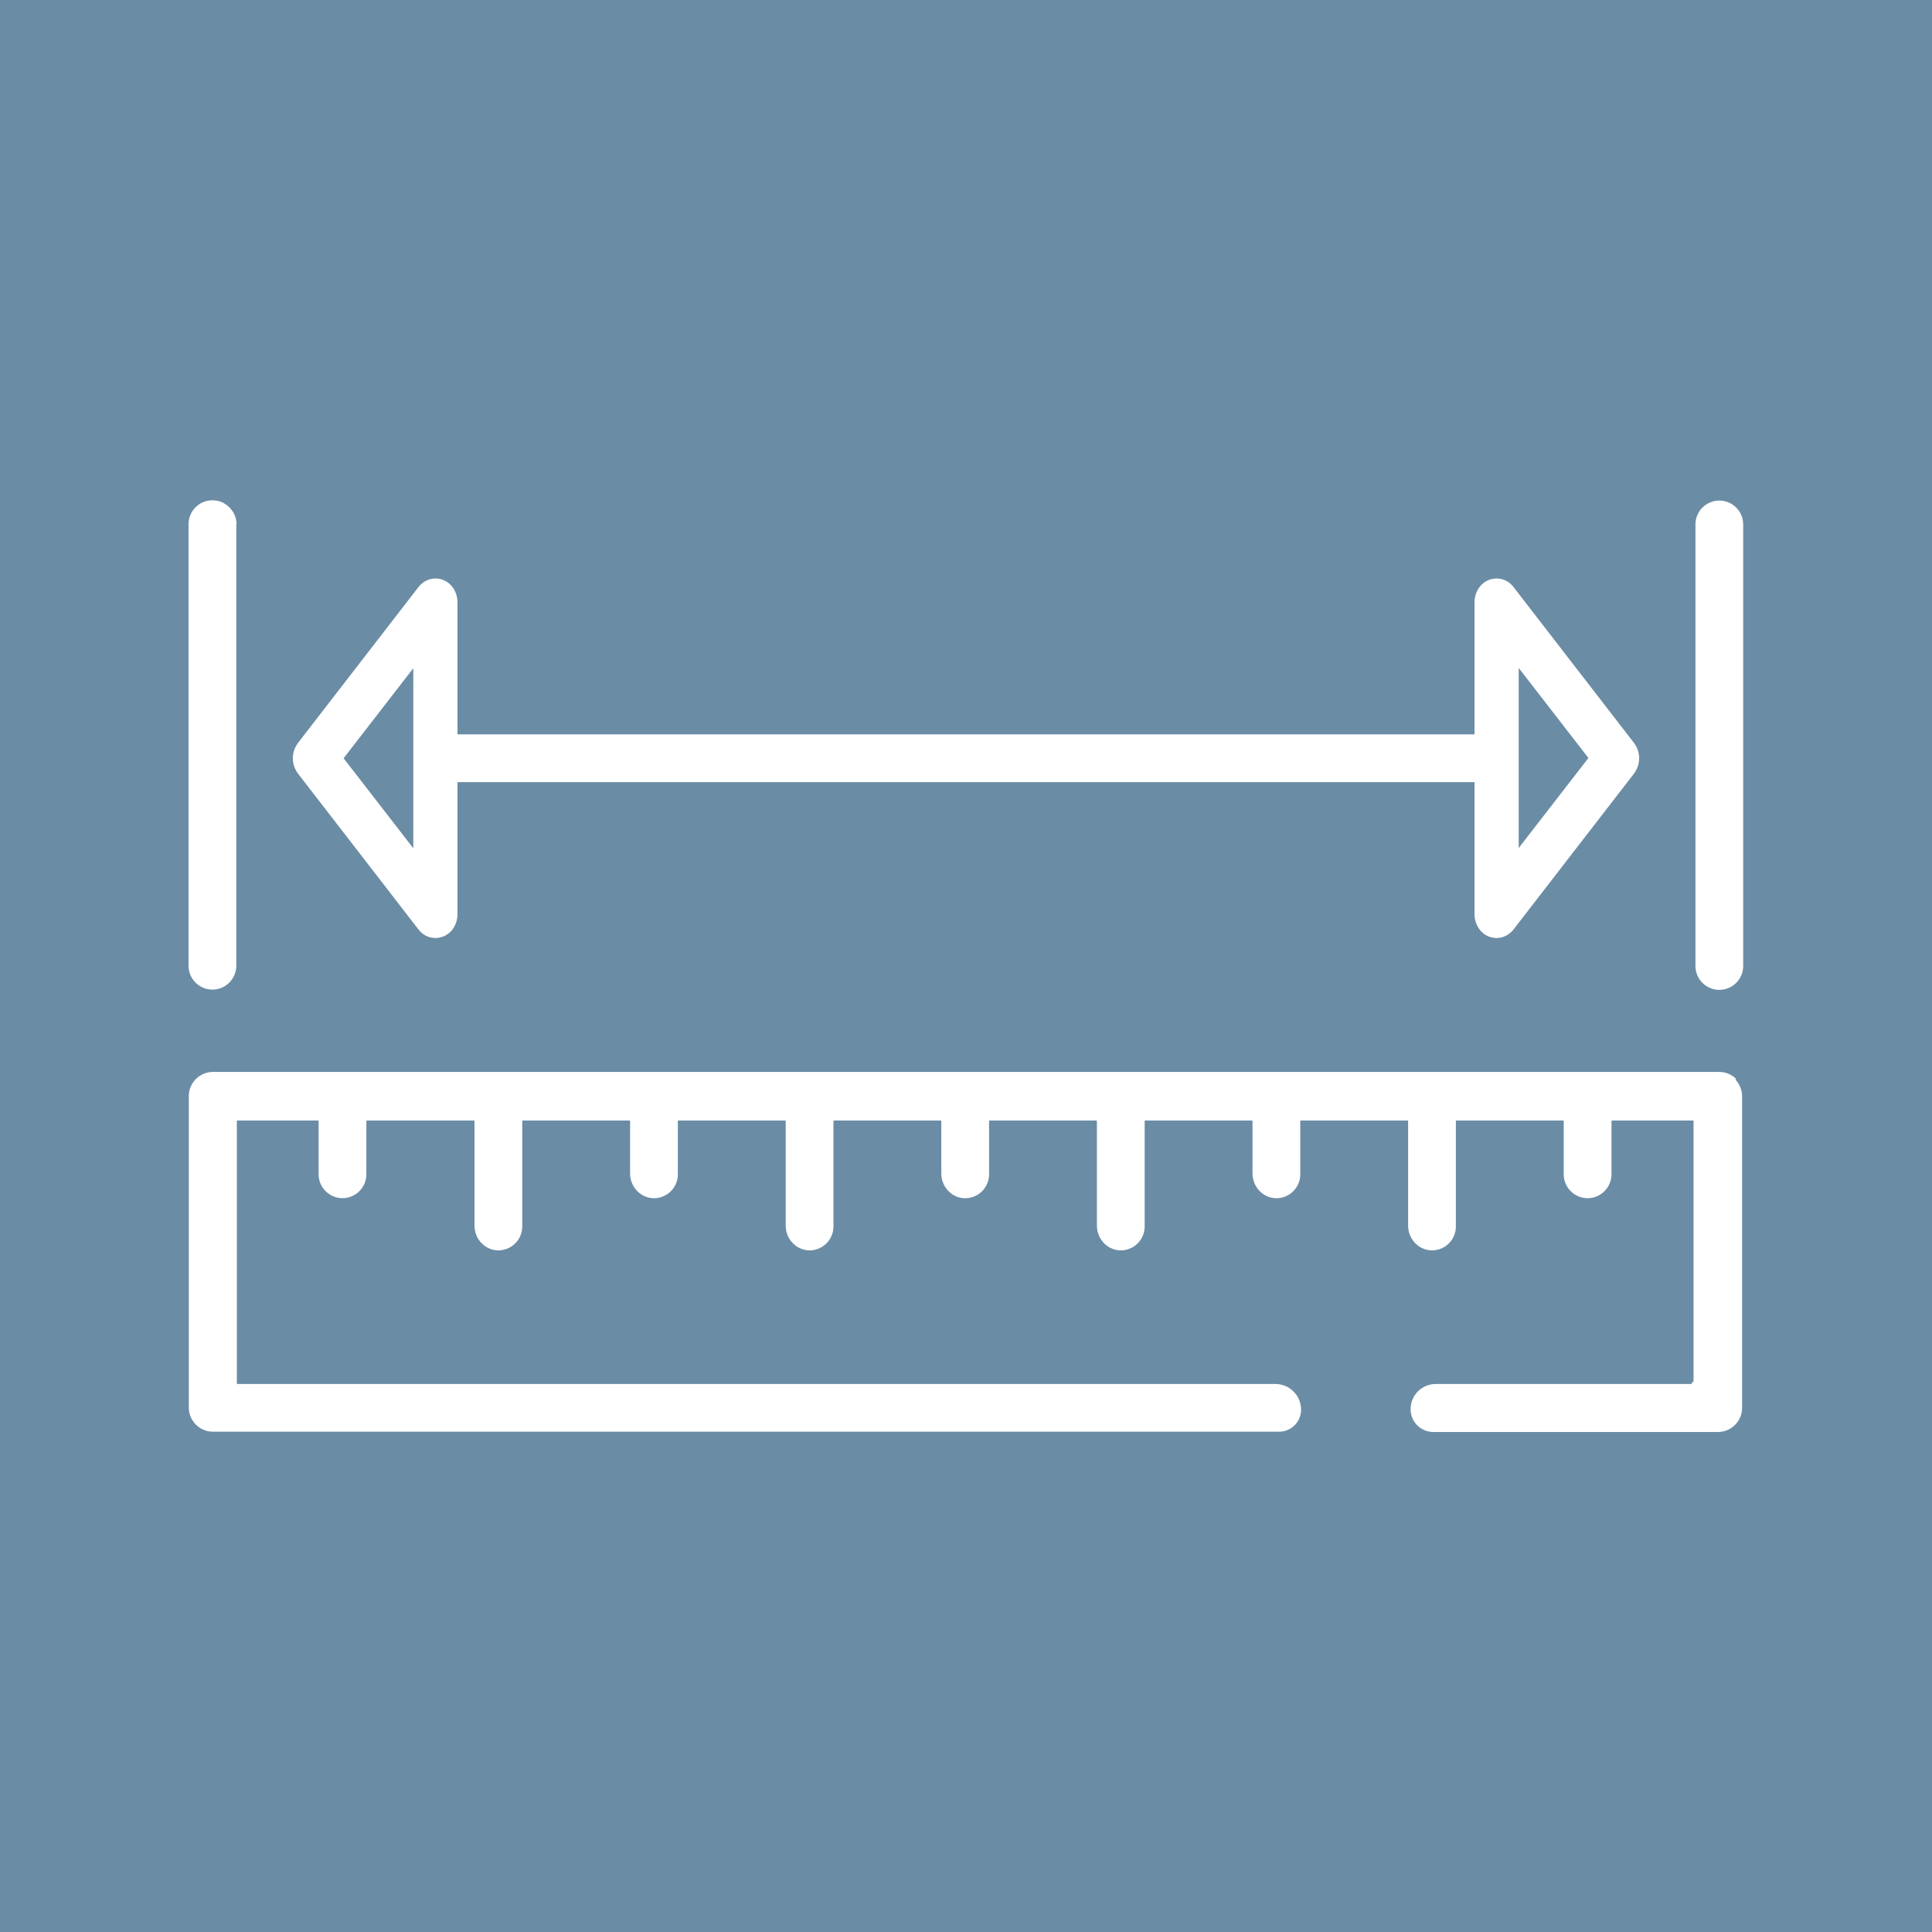
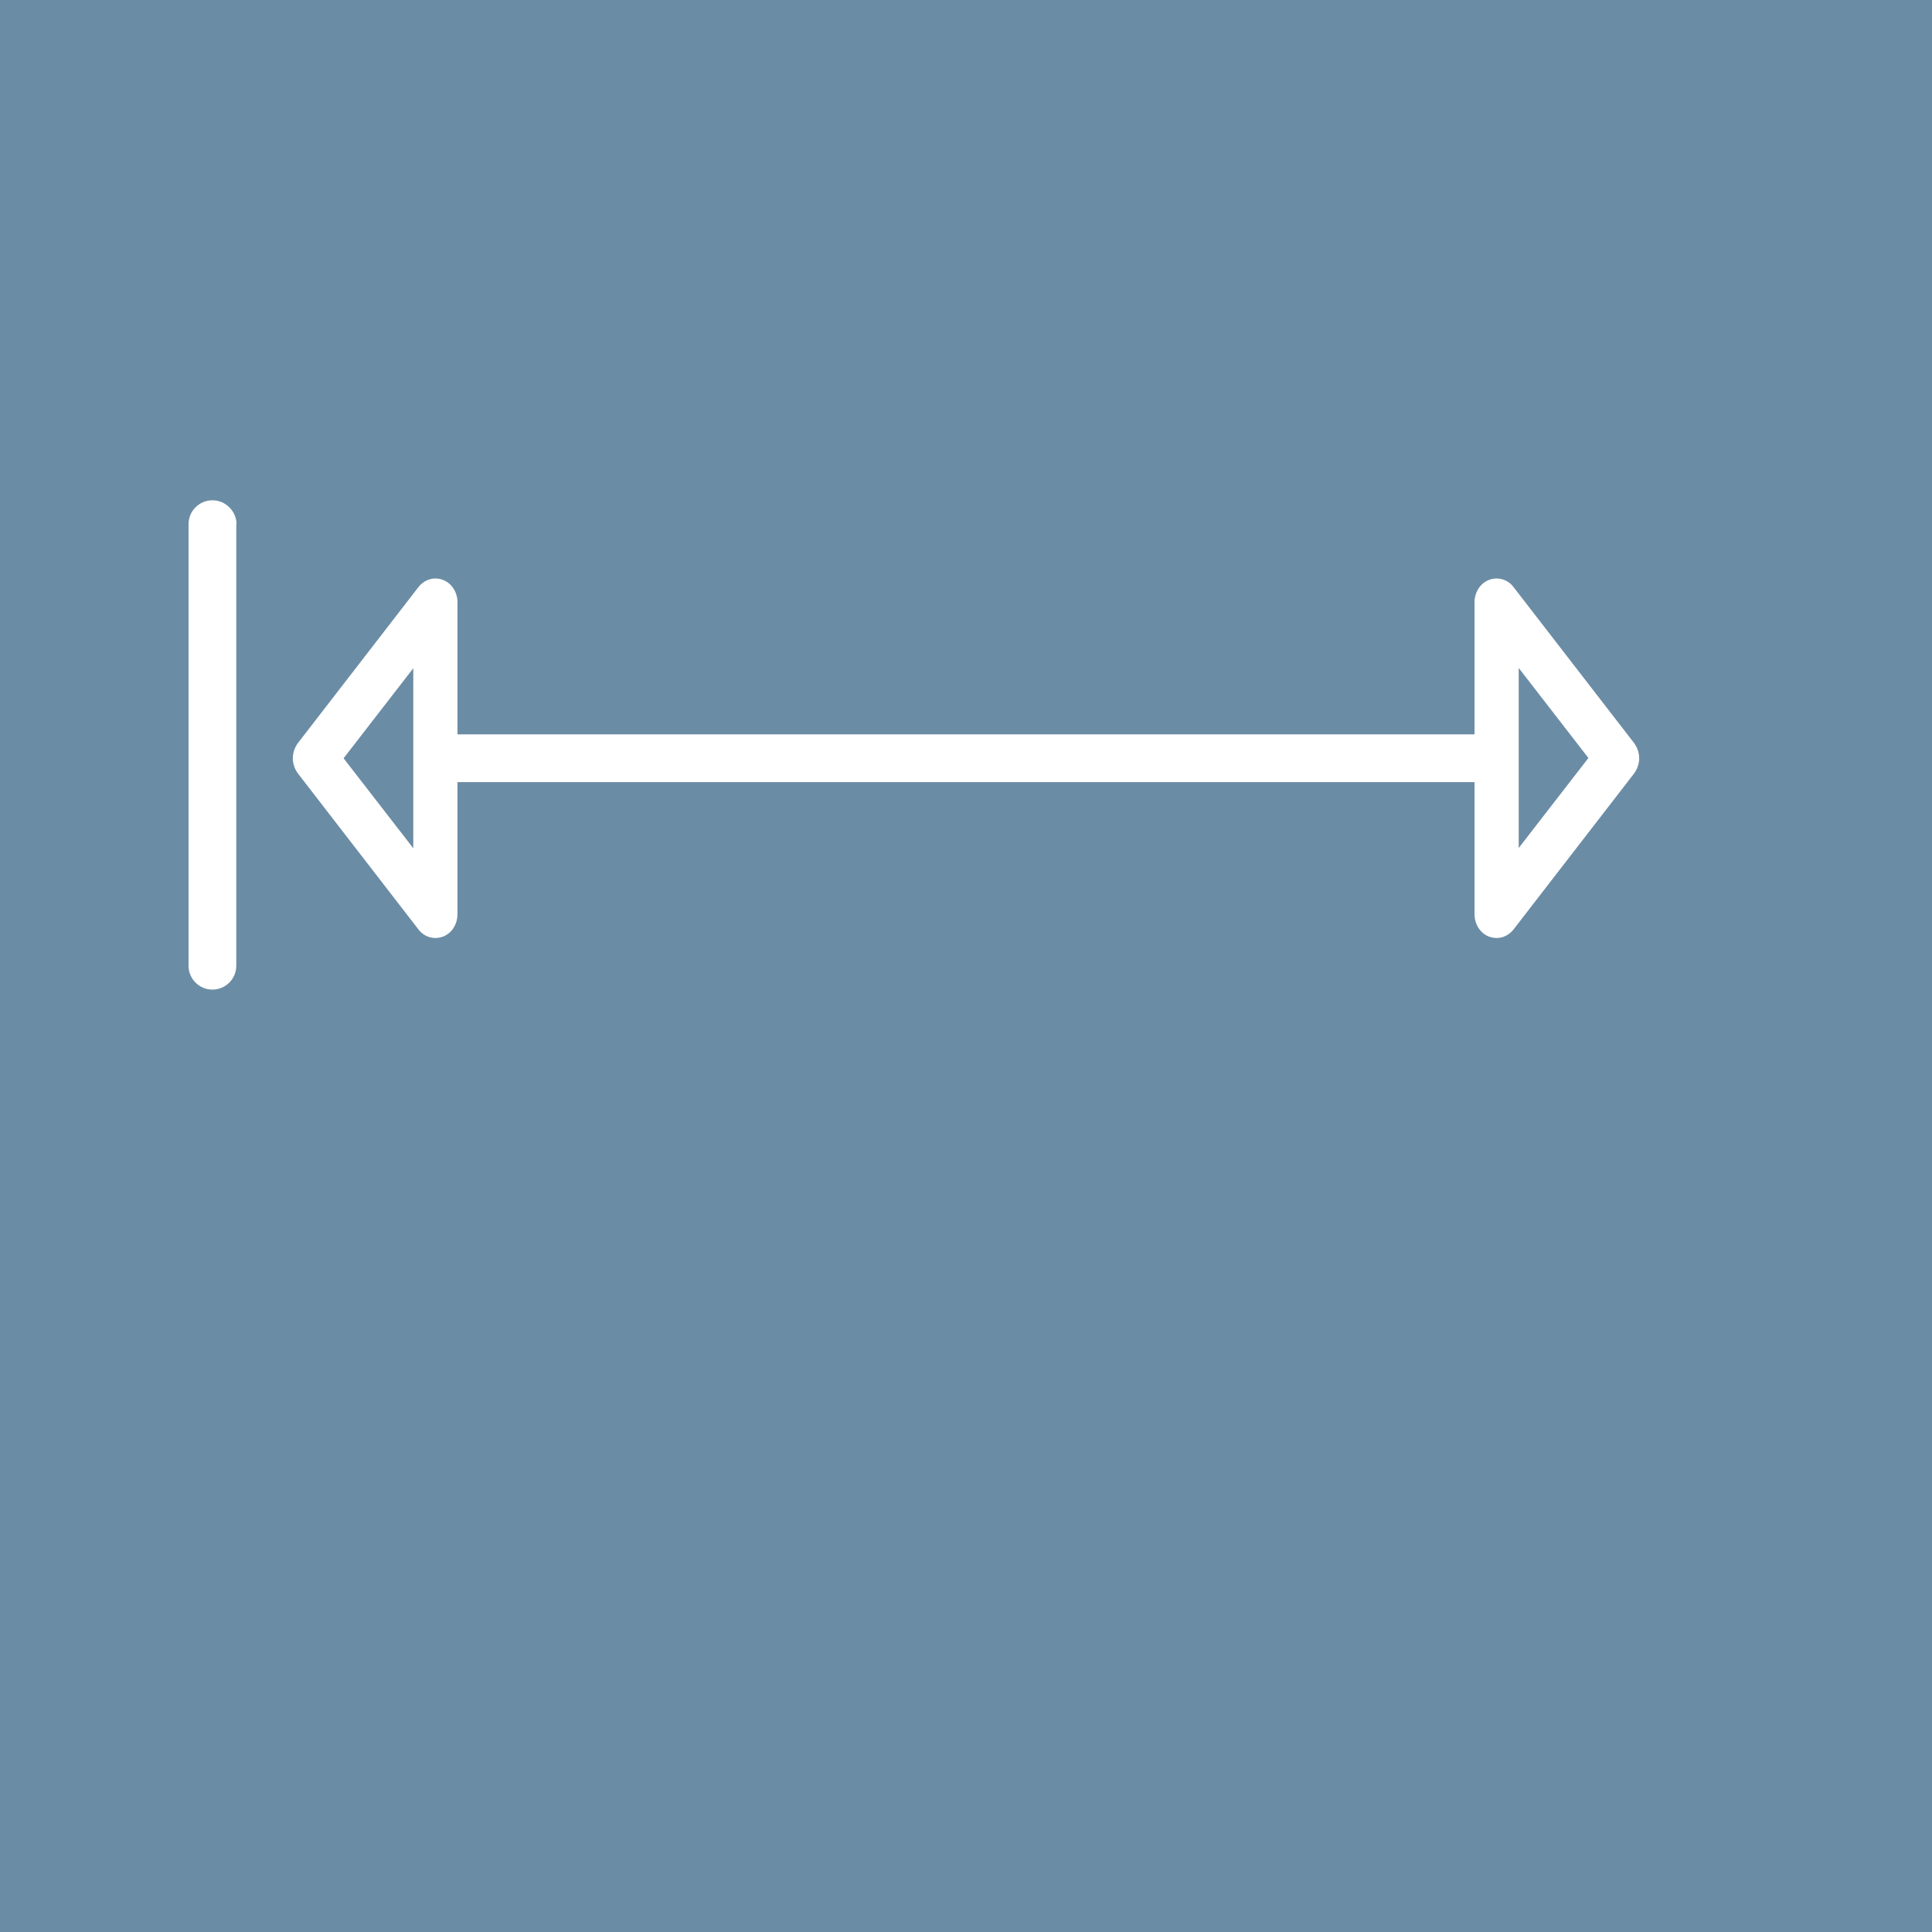
<svg xmlns="http://www.w3.org/2000/svg" id="Layer_1" viewBox="0 0 70.4 70.4">
  <defs>
    <style>
      .cls-1 {
        fill: #fff;
      }

      .cls-2 {
        fill: #6b8ca5;
      }
    </style>
  </defs>
  <rect class="cls-2" y="0" width="70.4" height="70.4" />
  <g>
    <path class="cls-1" d="M8.62,19.11c0-.23-.09-.45-.26-.62s-.38-.26-.62-.26c-.48,0-.87.39-.87.87v16.09c0,.48.39.87.87.87s.87-.39.87-.87v-16.09Z" />
-     <path class="cls-1" d="M62.65,18.24c-.48,0-.87.39-.87.87v16.09c0,.48.39.87.87.87s.87-.39.87-.87v-16.09c0-.48-.39-.87-.87-.87Z" />
    <path class="cls-1" d="M54.26,34.13c.09.03.18.05.27.05.24,0,.46-.11.62-.31l4.39-5.68c.12-.16.19-.36.19-.56s-.07-.4-.19-.56l-4.39-5.68c-.21-.28-.57-.38-.89-.26-.32.12-.53.45-.53.82v4.81H16.67v-4.81c0-.37-.21-.7-.53-.82-.32-.12-.67-.02-.89.26l-4.39,5.68c-.12.16-.19.36-.19.56s.07.4.19.56l4.39,5.68c.15.2.38.31.62.31.09,0,.18-.02.27-.05.32-.12.53-.45.53-.82v-4.81h37.06v4.81c0,.37.21.7.53.82ZM55.34,24.34l2.54,3.28-2.54,3.28v-6.57ZM15.06,30.91l-2.54-3.28,2.54-3.28v6.57Z" />
-     <path class="cls-1" d="M63.27,39.32c-.16-.16-.38-.26-.62-.26H7.76c-.48,0-.88.39-.88.88v11.35c0,.48.39.88.88.88h38.85c.44,0,.8-.36.8-.8h0c0-.52-.42-.94-.94-.94H8.65s-.02-.01-.02-.02v-9.56s.01-.02.02-.02h2.94s.02.01.02.02v1.94c0,.48.39.87.87.87s.87-.39.87-.87v-1.94s.01-.02.03-.02h3.89s.02.01.02.02v3.81c0,.52.43.94.94.9.45-.04.8-.41.8-.87v-3.84s.01-.02.02-.02h3.89s.02.01.02.02v1.91c0,.52.43.94.94.9.45-.04.8-.41.8-.87v-1.94s.01-.02.02-.02h3.89s.02.01.02.02v3.81c0,.52.43.94.94.9.45-.04.8-.41.8-.87v-3.84s.01-.02.02-.02h3.89s.02.01.02.02v1.91c0,.52.43.94.94.9.45-.04.8-.41.8-.87v-1.94s.01-.02.02-.02h3.89s.02.01.02.02v3.81c0,.52.43.94.94.9.45-.04.8-.41.8-.87v-3.84s.01-.02.02-.02h3.89s.02.01.02.02v1.91c0,.52.43.94.94.9.45-.04.8-.41.8-.87v-1.94s.01-.02.02-.02h3.89s.02.01.02.02v3.81c0,.52.43.94.94.9.45-.04.8-.41.8-.87v-3.84s.01-.02.02-.02h3.89s.02.01.02.02v1.94c0,.48.39.87.87.87s.87-.39.87-.87v-1.94s.01-.02.03-.02h2.94s.02.01.02.02v9.49s-.01.02-.02.02h-.02s-.02.01-.02.02v.03s-.01.02-.02.02h-9.31c-.51,0-.92.41-.92.92h0c0,.46.37.83.83.83h10.37c.48,0,.88-.39.88-.88v-11.35c0-.23-.09-.45-.25-.62Z" />
  </g>
</svg>